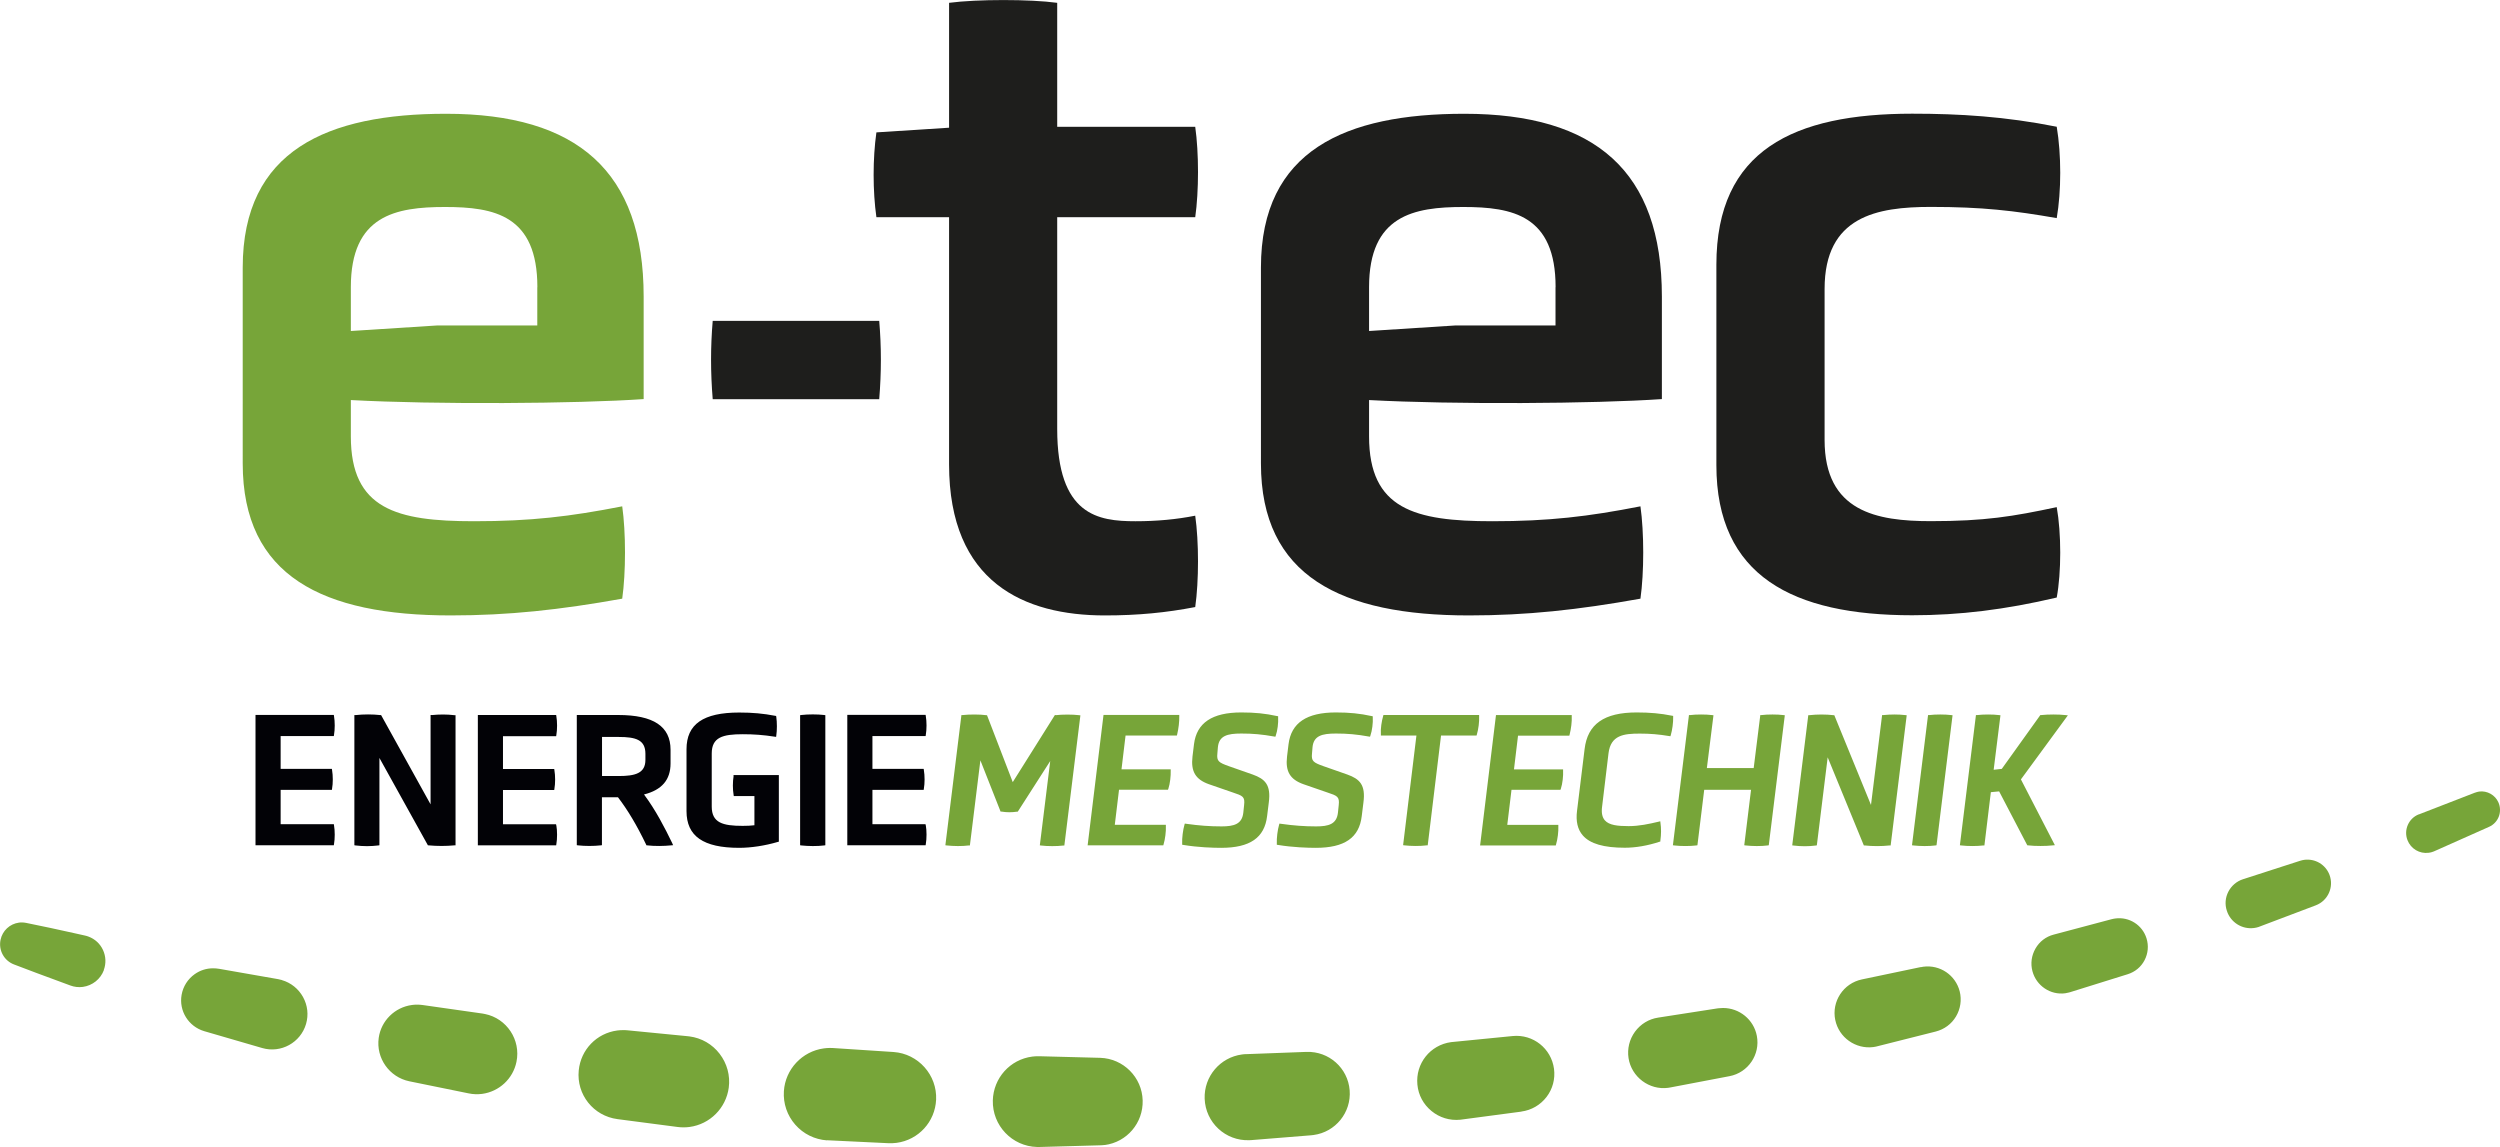
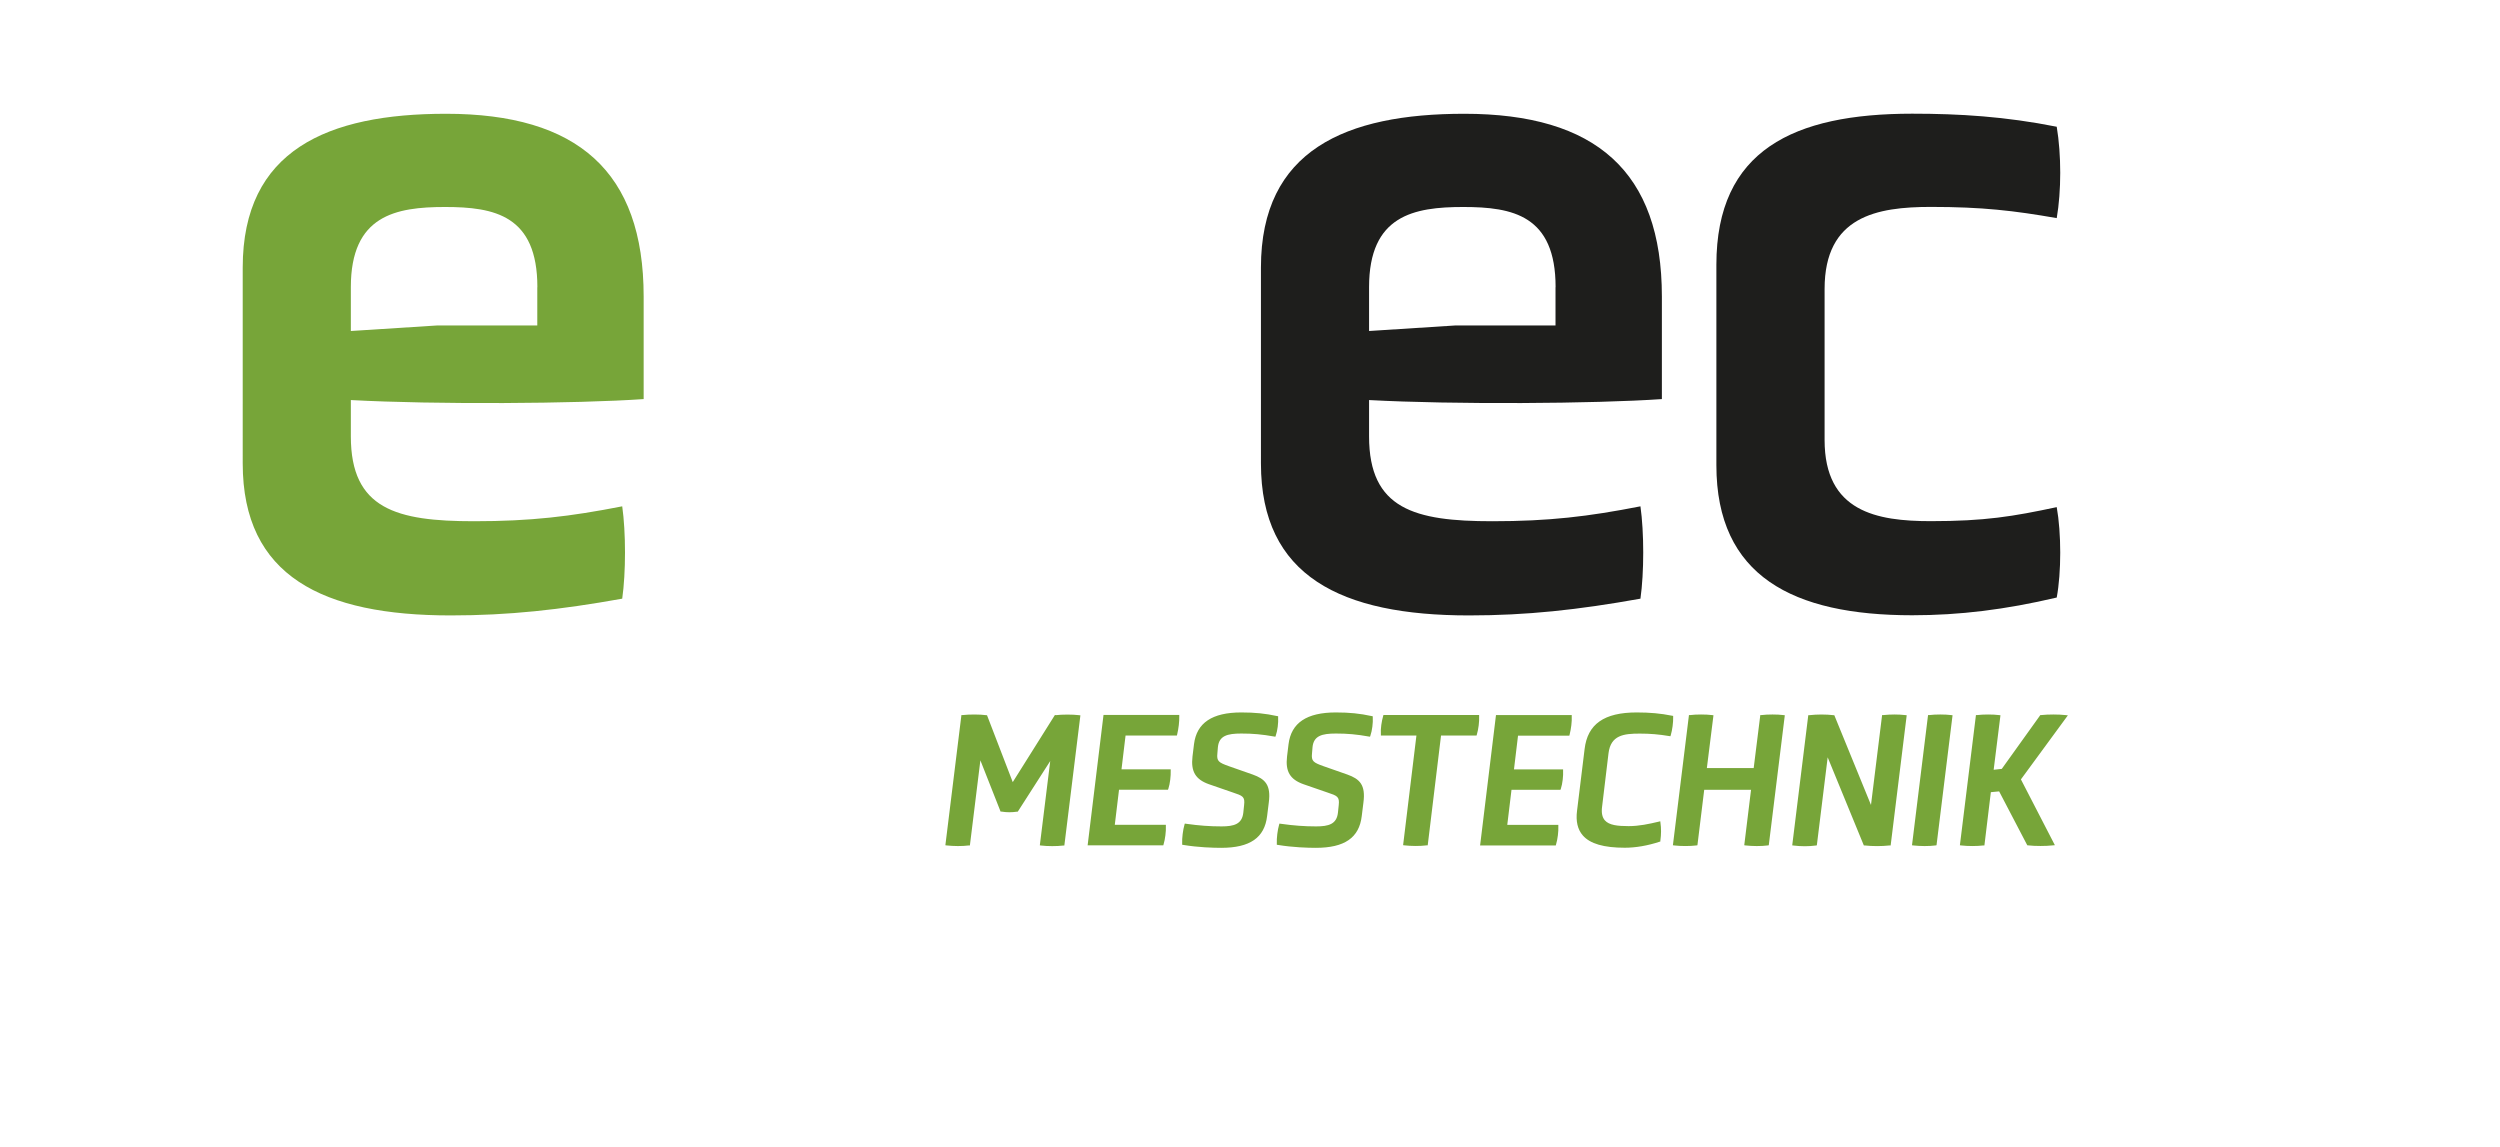
<svg xmlns="http://www.w3.org/2000/svg" id="Ebene_2" viewBox="0 0 283.46 130.06">
  <defs>
    <style>.cls-1{fill:#020206;}.cls-2{fill:#1e1e1c;}.cls-3{fill:#77a539;}</style>
  </defs>
  <g id="_010-etec-LogoReDesign">
    <g>
-       <path class="cls-3" d="M274.26,92.34l6.32-2.45c.19-.07,.35-.11,.51-.14,.91-.12,1.82,.38,2.19,1.23,.47,1.06,0,2.3-1.06,2.77l-6.22,2.77-.1,.04c-.17,.07-.34,.11-.52,.13-1.04,.14-2.03-.45-2.41-1.43-.45-1.16,.13-2.48,1.29-2.93Zm-21.77,10.93c.42,1.31,1.72,2.13,3.08,1.95,.17-.02,.34-.06,.5-.11,.04-.01,.09-.03,.13-.05l6.37-2.41c1.38-.52,2.08-2.07,1.56-3.45-.44-1.17-1.62-1.87-2.86-1.71-.16,.02-.31,.06-.51,.12l-6.44,2.08c-.72,.23-1.31,.74-1.66,1.41-.35,.68-.41,1.45-.17,2.17Zm-22.04,6.86c.44,1.64,2.04,2.72,3.72,2.49,.14-.02,.29-.05,.43-.09l.14-.04,6.51-2.03c.83-.26,1.51-.82,1.91-1.59,.4-.77,.48-1.65,.22-2.48-.47-1.51-1.96-2.46-3.53-2.25h0c-.14,.02-.27,.04-.46,.09l-6.54,1.74c-.88,.23-1.61,.79-2.06,1.58s-.58,1.7-.34,2.58Zm-22.36,5.52c.41,1.99,2.31,3.33,4.32,3.07,.09-.01,.19-.03,.29-.05,.05-.01,.11-.02,.16-.04l6.62-1.67c.97-.25,1.79-.85,2.3-1.71,.51-.86,.66-1.87,.42-2.84-.47-1.85-2.24-3.05-4.13-2.8h0c-.09,.01-.18,.03-.27,.05h-.06s-6.63,1.39-6.63,1.39c-2.1,.44-3.46,2.5-3.02,4.61Zm-18.7,7.65l6.71-1.28c2.11-.4,3.5-2.45,3.1-4.56-.35-1.86-1.98-3.17-3.83-3.17-.17,0-.34,.01-.52,.03l-.15,.02-6.69,1.04c-1.06,.16-1.99,.73-2.63,1.6-.63,.87-.89,1.93-.73,2.99,.33,2.14,2.35,3.66,4.5,3.37l.23-.04Zm-16.89,2.73c1.14-.15,2.15-.74,2.85-1.65s1-2.05,.85-3.19c-.31-2.31-2.37-3.95-4.69-3.72l-6.98,.69c-2.37,.32-4.05,2.43-3.82,4.82,.11,1.18,.68,2.24,1.6,2.99,.91,.75,2.06,1.1,3.24,.99l.16-.02,6.78-.9Zm-23.81,2.69c.08,0,.16-.02,.25-.03,2.48-.33,4.29-2.55,4.09-5.07-.2-2.53-2.36-4.44-4.88-4.35h-.09s-6.69,.25-6.69,.25h-.08c-.16,0-.32,.02-.47,.04-2.47,.33-4.32,2.48-4.23,5.02,.1,2.7,2.36,4.8,5.06,4.7,.07,0,.15,0,.22-.01l6.83-.55Zm-23.44,1.11c2.53-.33,4.38-2.51,4.31-5.06-.07-2.63-2.19-4.75-4.82-4.83l-6.88-.18s-.09,0-.14,0c-.23,0-.46,.01-.68,.04-2.52,.33-4.4,2.43-4.47,4.97-.07,2.84,2.18,5.21,5.02,5.28h0c.09,0,.19,0,.28,0l6.86-.19c.18,0,.35-.02,.52-.04Zm-31.48-.54h.1s6.86,.33,6.86,.33c.32,.01,.63,0,.93-.04,2.48-.33,4.36-2.38,4.48-4.89,.13-2.8-2.03-5.22-4.83-5.41l-6.86-.45c-.12,0-.23-.01-.35-.01-.23,0-.46,.02-.69,.05-2.46,.33-4.37,2.37-4.53,4.85-.09,1.4,.37,2.75,1.29,3.8,.92,1.05,2.2,1.68,3.6,1.78Zm-15.61-11.78l-.27-.03-6.74-.66c-.17-.02-.33-.02-.5-.02-.22,0-.45,.01-.66,.04-2.34,.31-4.14,2.17-4.37,4.53-.27,2.73,1.66,5.16,4.39,5.52l6.81,.89c.45,.06,.91,.06,1.36,0,2.32-.31,4.14-2.14,4.45-4.46,.18-1.37-.19-2.73-1.03-3.83-.84-1.1-2.06-1.8-3.43-1.98Zm-23.19-2.54h0c-.09-.02-.17-.03-.26-.05l-6.81-.97c-.21-.03-.42-.04-.63-.04-.19,0-.38,.01-.57,.04-1.94,.26-3.49,1.79-3.76,3.73-.32,2.29,1.2,4.45,3.47,4.92l6.72,1.37c.51,.11,1.02,.12,1.53,.06,1.94-.26,3.51-1.72,3.9-3.64,.51-2.48-1.1-4.92-3.58-5.42Zm-23.01-3.85c-.14-.04-.28-.07-.42-.1l-6.68-1.17c-.24-.04-.47-.06-.7-.06-.76,0-1.47,.23-2.08,.66-.79,.56-1.32,1.39-1.49,2.35-.32,1.82,.78,3.59,2.57,4.12l6.57,1.91c2.12,.62,4.35-.61,4.97-2.73,.3-1.03,.18-2.11-.34-3.05-.52-.94-1.37-1.62-2.39-1.92Zm-20.19-1.14c.27-.74,.24-1.54-.09-2.26-.33-.72-.92-1.26-1.66-1.53-.12-.05-.25-.08-.37-.11l-1.3-.29c-1.66-.37-3.54-.78-5.39-1.15-.16-.03-.32-.05-.49-.05-.11,0-.22,0-.32,.02-1.04,.14-1.88,.92-2.09,1.96-.24,1.18,.4,2.35,1.52,2.78,1.7,.66,3.45,1.3,5.13,1.92l1.27,.47c.45,.17,.94,.22,1.41,.16,1.09-.15,2.01-.88,2.39-1.91Z" />
      <g>
        <path class="cls-3" d="M72.98,45.25c-7.61,.53-23.68,.63-33.2,.11v4.12c0,8.25,5.18,9.62,13.96,9.62,6.45,0,10.89-.53,16.81-1.69,.42,2.96,.42,7.51,0,10.47-7.08,1.27-12.9,1.9-19.45,1.9-14.48,0-23.58-4.44-23.58-17.23V30.34c0-13.32,9.62-17.44,23.05-17.44,14.91,0,22.41,6.55,22.41,20.72v11.63Zm-12.05-12.69c0-8.14-4.86-9.09-10.47-9.09s-10.68,.95-10.68,9.09v4.97l9.83-.63h11.31v-4.33Z" />
-         <path class="cls-2" d="M80.81,45.26c-.25-3.07-.25-5.92,0-8.88h18.88c.25,2.96,.25,5.81,0,8.88h-18.88Z" />
-         <path class="cls-2" d="M107.61,24.63h-8.24c-.42-2.96-.42-6.66,0-9.62l8.24-.53V.32c3.17-.42,9.2-.42,12.26,0V14.38h15.65c.42,2.96,.42,7.29,0,10.25h-15.65v24c0,9.83,4.65,10.47,8.88,10.47,2.43,0,4.65-.21,6.77-.63,.42,2.96,.42,7.4,0,10.36-3.28,.63-6.45,.95-10.25,.95-9.09,0-17.66-3.7-17.66-17.13V24.63Z" />
        <path class="cls-2" d="M188.43,45.25c-7.61,.53-23.68,.63-33.2,.11v4.12c0,8.25,5.18,9.62,13.96,9.62,6.45,0,10.89-.53,16.81-1.69,.42,2.96,.42,7.51,0,10.47-7.08,1.27-12.9,1.9-19.45,1.9-14.48,0-23.58-4.44-23.58-17.23V30.34c0-13.32,9.62-17.44,23.05-17.44,14.91,0,22.41,6.55,22.41,20.72v11.63Zm-12.05-12.69c0-8.14-4.86-9.09-10.47-9.09s-10.68,.95-10.68,9.09v4.97l9.83-.63h11.31v-4.33Z" />
        <path class="cls-2" d="M194.61,30.02c0-13,8.77-17.13,22.2-17.13,5.39,0,10.57,.32,16.39,1.48,.53,3.17,.53,7.29,0,10.36-4.86-.85-8.46-1.27-14.27-1.27-6.13,0-12.05,1.06-12.05,9.3v17.13c0,8.14,5.92,9.2,12.05,9.2s9.3-.53,14.27-1.59c.53,2.96,.53,7.4,0,10.25-5.82,1.37-11,2.01-16.39,2.01-13.53,0-22.2-4.44-22.2-17.02V30.02Z" />
      </g>
      <path class="cls-3" d="M178.21,81.07v.15c.03,.58-.07,1.41-.24,2.07l-.03,.12h-5.82l-.46,3.83h5.57v.15c.03,.56-.06,1.47-.26,2.06l-.04,.1h-5.55l-.48,3.98h5.79v.15c.03,.61-.08,1.48-.26,2.07l-.03,.11h-8.58l1.8-14.78h8.58Zm-33.29,.25v-.11s-.12-.02-.12-.02c-1.33-.29-2.51-.41-4.06-.41-3.3,0-5.06,1.18-5.36,3.6l-.17,1.4c-.2,1.69,.34,2.6,1.87,3.14l2.69,.93c1.14,.38,1.41,.47,1.29,1.45l-.09,.86c-.15,1.29-1.06,1.54-2.47,1.54-1.31,0-2.55-.09-4.03-.3l-.13-.02-.04,.13c-.17,.58-.29,1.52-.26,2.14v.13s.13,.02,.13,.02c1.67,.28,3.4,.33,4.29,.33,3.26,0,4.92-1.14,5.21-3.6l.19-1.53c.27-2.02-.43-2.68-1.82-3.18l-2.71-.95c-1.15-.41-1.39-.57-1.3-1.43l.06-.73c.13-1.29,1.07-1.54,2.65-1.54,1.31,0,2.33,.09,3.74,.34l.13,.02,.04-.12c.2-.56,.31-1.47,.27-2.06Zm11.94-.25l-.03,.11c-.17,.58-.31,1.44-.26,2.08v.14h4.03l-1.51,12.43,.15,.02c.36,.04,.81,.07,1.26,.07s.89-.02,1.26-.07h.12s1.51-12.45,1.51-12.45h4.03l.03-.11c.18-.6,.29-1.45,.26-2.07v-.15h-10.84Zm-37.18,0h-.07s-4.78,7.61-4.78,7.61l-2.92-7.59h-.09c-.71-.1-1.94-.1-2.69-.01h-.12s-1.82,14.76-1.82,14.76l.15,.02c.38,.04,.83,.07,1.27,.07s.88-.02,1.24-.07h.12s1.19-9.65,1.19-9.65l2.29,5.81h.09c.61,.1,1.15,.1,1.79,.01h.07s3.68-5.74,3.68-5.74l-1.18,9.56,.15,.02c.74,.09,1.8,.09,2.51,0h.12s1.82-14.76,1.82-14.76l-.15-.02c-.73-.09-1.9-.09-2.66,0Zm5.44,0l-1.8,14.78h8.58l.03-.11c.18-.59,.29-1.47,.26-2.07v-.15h-5.79l.48-3.98h5.55l.04-.1c.2-.58,.29-1.5,.27-2.06v-.15h-5.58l.46-3.83h5.82l.03-.12c.16-.66,.26-1.49,.24-2.07v-.15h-8.58Zm30.51,.14l-.11-.02c-1.33-.29-2.51-.41-4.06-.41-3.3,0-5.06,1.18-5.36,3.6l-.17,1.4c-.2,1.69,.34,2.6,1.87,3.14l2.69,.93c1.14,.38,1.41,.47,1.3,1.45l-.09,.86c-.15,1.29-1.06,1.54-2.47,1.54-1.31,0-2.55-.09-4.03-.3l-.13-.02-.04,.13c-.17,.58-.29,1.52-.26,2.14v.13s.13,.02,.13,.02c1.67,.28,3.41,.33,4.29,.33,3.26,0,4.92-1.14,5.21-3.6l.19-1.53c.27-2.02-.43-2.68-1.82-3.18l-2.71-.95c-1.15-.41-1.39-.57-1.3-1.43l.06-.73c.13-1.29,1.07-1.54,2.65-1.54,1.31,0,2.33,.09,3.74,.34l.13,.02,.04-.12c.2-.56,.31-1.47,.27-2.06v-.11Zm63.1-.13h-.12s-1.82,14.76-1.82,14.76l.15,.02c.37,.04,.83,.07,1.27,.07s.89-.02,1.24-.07l.12-.02,1.8-14.59,.02-.15-.15-.02c-.71-.09-1.76-.09-2.51,0Zm15.74,.03l-.27-.03c-.81-.09-1.96-.09-2.79,0h-.07s-4.37,6.1-4.37,6.1l-.92,.1,.77-6.18-.15-.02c-.72-.09-1.78-.09-2.51,0h-.12s-1.82,14.76-1.82,14.76l.15,.02c.76,.09,1.79,.09,2.51,0h.12s.73-6.04,.73-6.04l.94-.09,3.16,6.05,.04,.07h.08c.41,.05,.91,.07,1.41,.07s.99-.02,1.41-.07l.22-.02-3.85-7.46,5.33-7.27Zm-44.77,.06l-.12-.02c-1.28-.26-2.51-.37-4.01-.37-3.69,0-5.56,1.32-5.9,4.14l-.86,7.02c-.15,1.18,.07,2.12,.66,2.79,.82,.94,2.38,1.39,4.76,1.39,1.21,0,2.58-.23,3.94-.68l.09-.03v-.1c.1-.69,.1-1.42,.01-2.02l-.02-.17-.16,.04c-1.13,.27-2.23,.51-3.43,.51-1.27,0-2.21-.11-2.69-.65-.3-.34-.41-.85-.32-1.54l.73-6.07c.25-2.06,1.74-2.23,3.53-2.23,1.18,0,2.15,.08,3.36,.28l.13,.02,.04-.13c.17-.56,.29-1.45,.27-2.05v-.12Zm10.01-.09h-.12s-.75,6.01-.75,6.01h-5.31l.75-5.99-.15-.02c-.71-.09-1.79-.09-2.51,0h-.12s-1.82,14.76-1.82,14.76l.15,.02c.73,.09,1.81,.09,2.51,0l.12-.02,.77-6.29h5.31l-.77,6.29,.15,.02c.36,.04,.82,.07,1.26,.07s.9-.02,1.25-.07l.12-.02,1.8-14.59,.02-.15-.15-.02c-.71-.09-1.79-.09-2.51,0Zm13.81,0h-.12s-1.26,10.19-1.26,10.19l-4.16-10.18h-.09c-.85-.1-1.87-.1-2.74,0h-.12s-1.82,14.76-1.82,14.76l.15,.02c.41,.05,.84,.08,1.27,.08s.86-.03,1.25-.08l.12-.02,1.23-9.98,4.1,9.99h.09c.91,.1,1.92,.1,2.83,0h.12s1.82-14.76,1.82-14.76l-.16-.02c-.81-.09-1.61-.09-2.51,0Z" />
-       <path class="cls-1" d="M63.08,93.58c.11,.6,.11,1.54,0,2.14l-.02,.13h-8.88v-14.78h8.88l.02,.13c.11,.62,.11,1.52,0,2.14l-.02,.13h-6.03v3.72h5.81l.02,.13c.11,.63,.11,1.52,0,2.12l-.02,.13h-5.81v3.89h6.02l.02,.13Zm-25.24-.13h-6.02v-3.89h5.81l.02-.13c.11-.6,.11-1.5,0-2.12l-.02-.13h-5.81v-3.72h6.03l.02-.13c.11-.62,.11-1.52,0-2.14l-.02-.13h-8.88v14.78h8.88l.02-.13c.11-.6,.11-1.54,0-2.14l-.02-.13Zm11.12-12.38h-.14v10.13l-5.61-10.12h-.08c-.87-.1-1.92-.1-2.81,0h-.14v14.76l.13,.02c.42,.05,.86,.08,1.3,.08s.88-.03,1.28-.08l.13-.02v-9.9l5.5,9.91h.08c.95,.09,1.99,.09,2.91,0h.14v-14.76h-.14c-.85-.1-1.66-.1-2.57-.01Zm41.9,0l-.14,.02v14.75l.14,.02c.38,.04,.84,.07,1.3,.07s.91-.02,1.28-.07l.14-.02v-14.75l-.14-.02c-.75-.09-1.81-.09-2.58,0Zm14.1,12.51l-.02-.13h-6.02v-3.89h5.81l.02-.13c.11-.6,.11-1.5,0-2.12l-.02-.13h-5.81v-3.72h6.03l.02-.13c.11-.62,.11-1.52,0-2.14l-.02-.13h-8.88v14.78h8.88l.02-.13c.11-.6,.11-1.54,0-2.14Zm-28.73,2.05l.09,.2-.22,.02c-.38,.04-.87,.07-1.36,.07s-.98-.02-1.36-.07h-.08s-.04-.09-.04-.09c-1.05-2.19-2.1-3.94-3.19-5.36h-1.82v5.43l-.14,.02c-.78,.09-1.79,.09-2.57,0l-.14-.02v-14.76h4.7c3.99,0,5.93,1.29,5.93,3.94v1.55c0,1.86-.99,3.01-3.01,3.52,1.32,1.76,2.36,3.78,3.21,5.54Zm-6.08-12.07h-1.89v4.43h1.89c1.87,0,3.03-.31,3.03-1.83v-.69c0-1.6-1.11-1.91-3.03-1.91Zm13.03,4.43c-.11,.64-.11,1.52,0,2.14l.02,.13h2.34v3.31c-.39,.05-.82,.07-1.33,.07-2.27,0-3.51-.35-3.51-2.19v-6.01c0-1.84,1.23-2.19,3.51-2.19,1.27,0,2.36,.08,3.64,.28l.15,.02,.02-.15c.09-.6,.09-1.49,0-2.11l-.02-.11-.11-.02c-1.35-.26-2.57-.37-4.08-.37-4.07,0-5.97,1.32-5.97,4.16v7.02c0,2.84,1.9,4.16,5.97,4.16,1.36,0,2.92-.24,4.39-.67l.11-.03v-7.55h-5.13l-.02,.13Z" />
    </g>
  </g>
</svg>